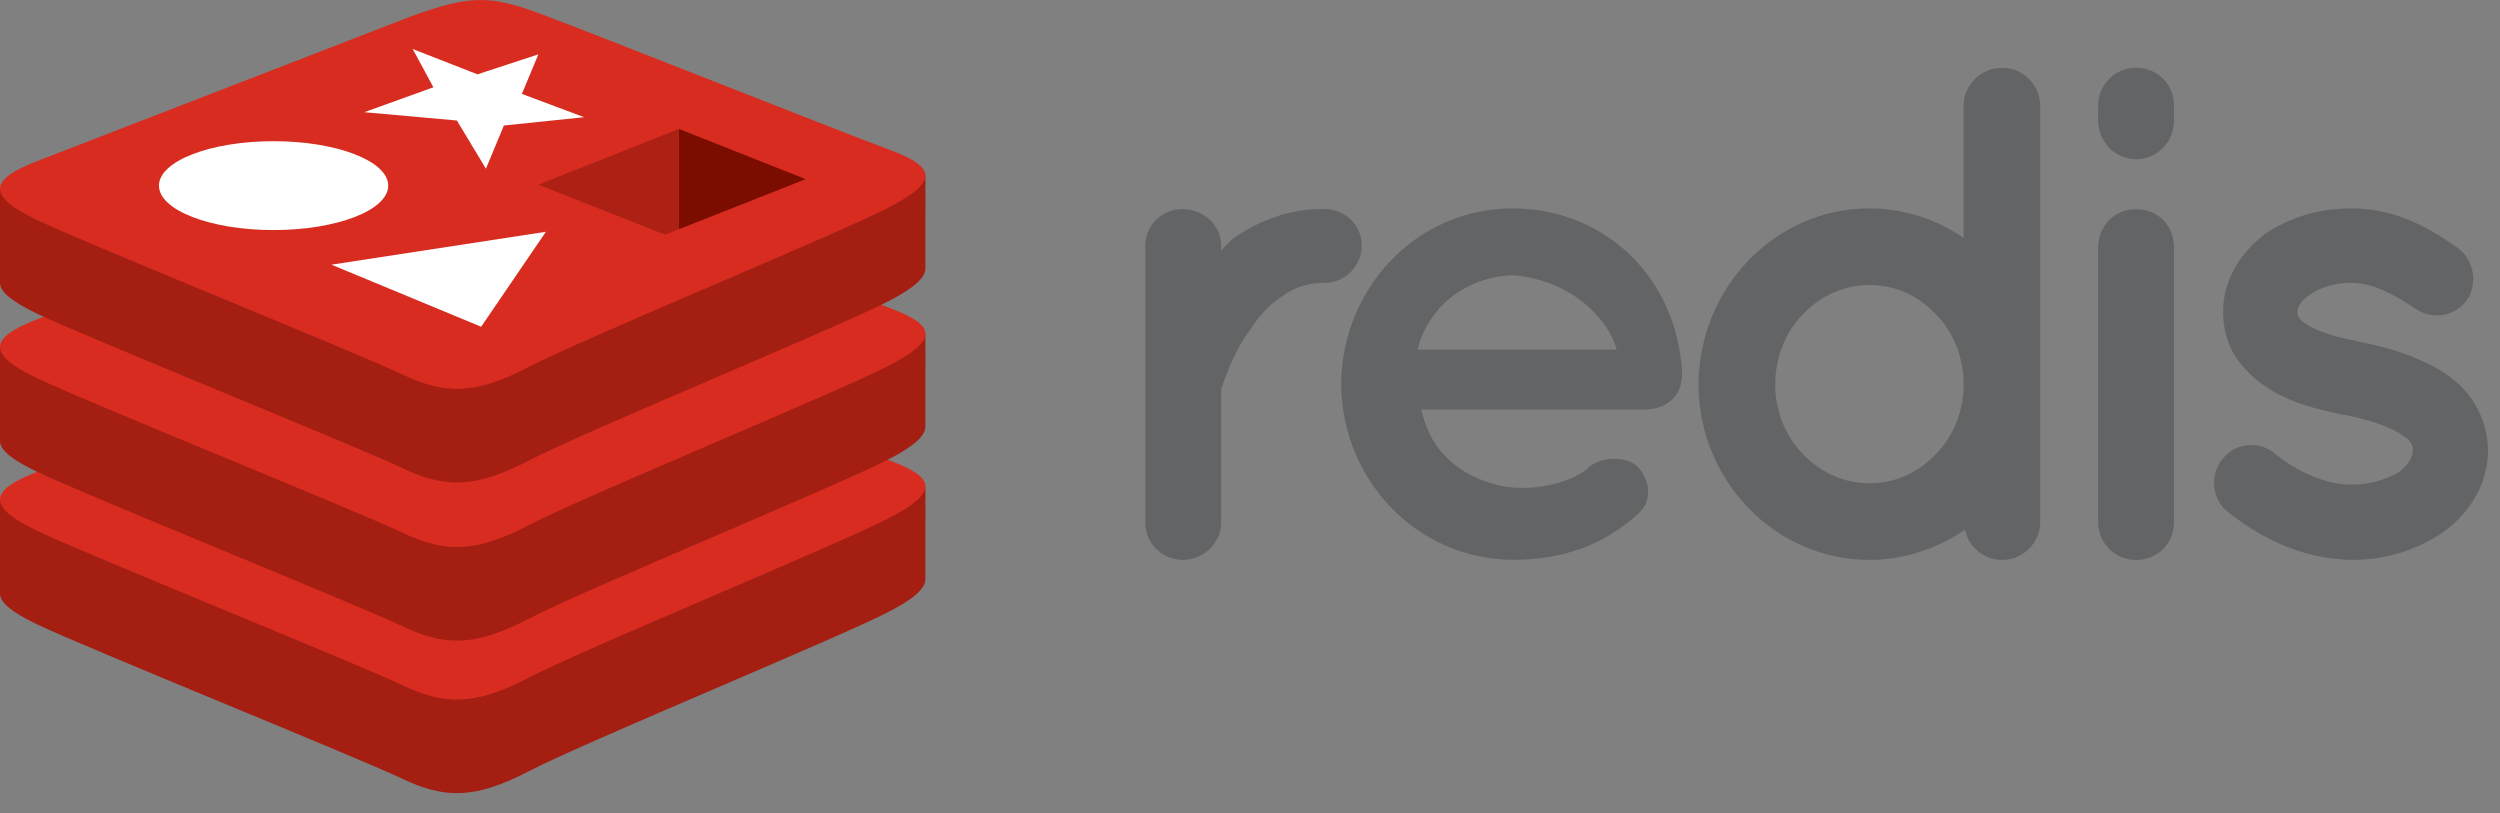
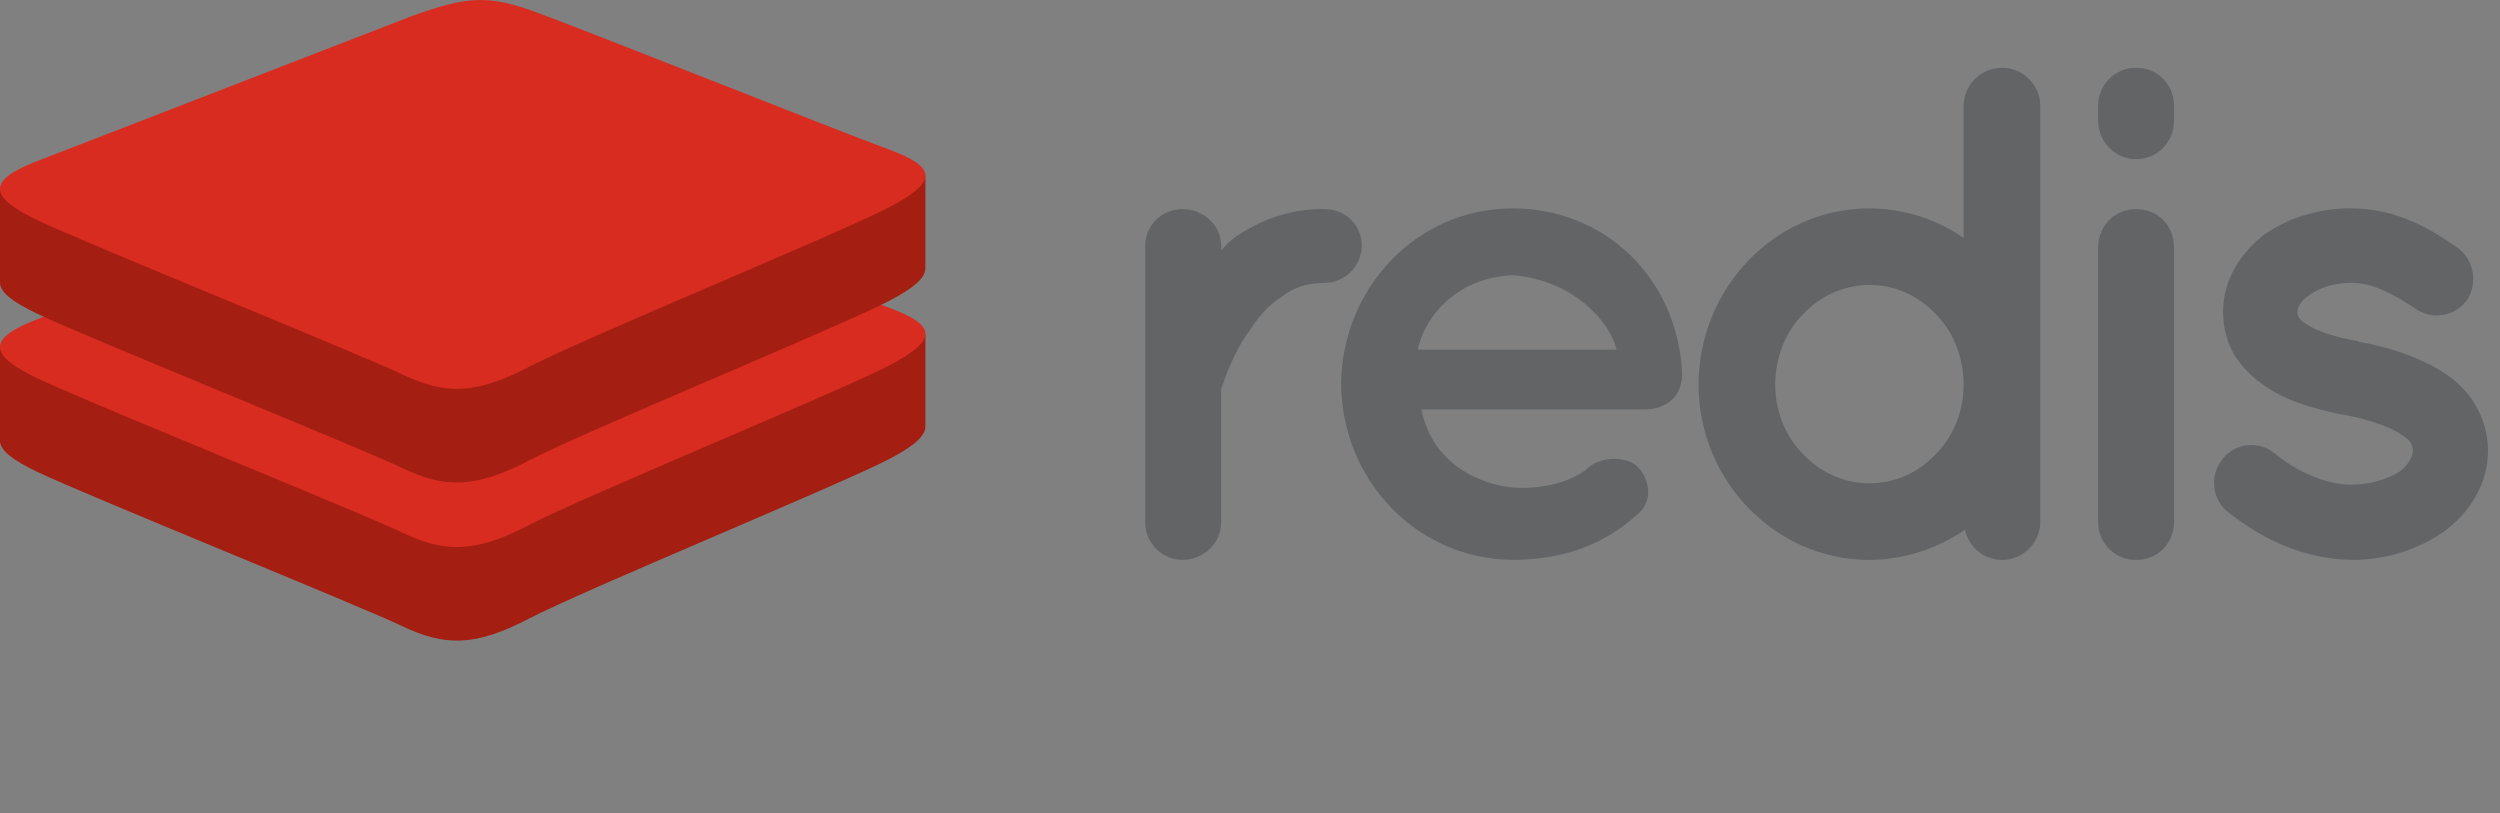
<svg xmlns="http://www.w3.org/2000/svg" width="123" height="40" viewBox="0 0 123 40" fill="none">
  <rect x="0" y="0" width="123" height="40" fill="#808080" stroke="none" />
  <path d="M66.999 12.085C66.999 13.054 66.203 13.919 65.166 13.919C64.37 13.919 63.678 14.127 63.09 14.576C62.433 14.992 61.914 15.579 61.499 16.236C60.669 17.343 60.255 18.658 60.081 19.142V25.713C60.081 26.717 59.217 27.547 58.179 27.547C57.694 27.543 57.23 27.349 56.887 27.006C56.544 26.663 56.349 26.199 56.346 25.713V12.085C56.346 11.082 57.175 10.287 58.179 10.287C59.217 10.287 60.081 11.082 60.081 12.085V12.328C60.289 12.085 60.563 11.809 60.808 11.636C61.949 10.875 63.436 10.252 65.166 10.287C66.203 10.287 66.999 11.082 66.999 12.085ZM65.982 18.9C66.017 14.196 69.683 10.253 74.421 10.253C78.918 10.253 82.478 13.608 82.757 18.277V18.45C82.757 18.52 82.757 18.692 82.722 18.761C82.615 19.591 81.892 20.145 80.924 20.145H69.927C70.1 20.941 70.481 21.84 71.103 22.428C71.83 23.258 73.213 23.88 74.424 23.984C75.669 24.088 77.154 23.777 78.021 23.12C78.747 22.358 80.165 22.463 80.615 23.013C81.065 23.494 81.41 24.535 80.615 25.261C78.92 26.817 76.879 27.544 74.423 27.544C69.685 27.51 66.019 23.602 65.984 18.897L65.982 18.9ZM69.752 17.205H79.54C79.195 15.821 77.43 13.781 74.421 13.539C71.481 13.677 70.032 15.787 69.752 17.205H69.752ZM100.381 25.68C100.381 26.683 99.551 27.548 98.513 27.548C97.576 27.548 96.853 26.891 96.679 26.06C95.368 26.96 93.705 27.548 91.975 27.548C87.306 27.548 83.57 23.605 83.57 18.935C83.57 14.196 87.306 10.253 91.975 10.253C93.67 10.253 95.33 10.806 96.61 11.706V5.203C96.61 4.2 97.44 3.335 98.512 3.335C99.55 3.335 100.38 4.2 100.38 5.203V25.68L100.381 25.68ZM91.976 14.023C90.731 14.023 89.589 14.542 88.725 15.441C87.861 16.306 87.341 17.551 87.341 18.935C87.341 20.246 87.86 21.494 88.725 22.359C89.59 23.258 90.731 23.777 91.976 23.777C93.255 23.777 94.363 23.259 95.227 22.359C96.092 21.494 96.611 20.249 96.611 18.935C96.611 17.551 96.092 16.306 95.227 15.441C94.363 14.542 93.256 14.023 91.976 14.023ZM106.962 5.929C106.962 6.967 106.167 7.832 105.094 7.832C104.057 7.832 103.227 6.967 103.227 5.929V5.203C103.226 4.957 103.273 4.714 103.367 4.487C103.46 4.26 103.598 4.054 103.771 3.88C103.945 3.706 104.151 3.569 104.378 3.475C104.605 3.382 104.849 3.334 105.094 3.335C106.167 3.335 106.962 4.165 106.962 5.203V5.929ZM106.962 12.192V25.682C106.962 26.72 106.167 27.55 105.094 27.55C104.849 27.551 104.605 27.504 104.378 27.41C104.151 27.317 103.945 27.179 103.771 27.006C103.598 26.832 103.46 26.625 103.367 26.398C103.273 26.171 103.226 25.928 103.227 25.683V12.193C103.227 11.086 104.056 10.29 105.094 10.29C106.167 10.29 106.962 11.086 106.962 12.192ZM109.339 22.599C109.962 21.769 111.173 21.665 111.933 22.322C112.833 23.084 114.389 23.878 115.738 23.844C116.675 23.844 117.537 23.533 118.09 23.187C118.572 22.772 118.712 22.427 118.712 22.149C118.712 21.977 118.678 21.907 118.609 21.803C118.574 21.7 118.436 21.561 118.159 21.389C117.677 21.042 116.637 20.662 115.392 20.42H115.357C114.285 20.212 113.247 19.938 112.348 19.52C111.411 19.071 110.582 18.448 109.962 17.515C109.581 16.892 109.374 16.131 109.374 15.336C109.374 13.745 110.273 12.396 111.414 11.531C112.625 10.701 114.078 10.251 115.669 10.251C118.055 10.251 119.75 11.393 120.857 12.154C121.687 12.707 121.929 13.849 121.41 14.713C120.857 15.543 119.716 15.785 118.851 15.195C117.744 14.469 116.776 13.915 115.666 13.915C114.802 13.915 114.04 14.191 113.591 14.537C113.141 14.849 113.037 15.16 113.037 15.333C113.037 15.471 113.037 15.506 113.106 15.61C113.141 15.679 113.245 15.817 113.487 15.955C113.937 16.267 114.836 16.578 116.012 16.786L116.047 16.82H116.082C117.223 17.028 118.295 17.339 119.298 17.823C120.235 18.238 121.167 18.896 121.754 19.864C122.169 20.556 122.411 21.351 122.411 22.147C122.411 23.842 121.475 25.26 120.232 26.162C118.987 27.026 117.43 27.546 115.736 27.546C113.038 27.511 110.963 26.266 109.579 25.159C108.818 24.537 108.715 23.361 109.337 22.599L109.339 22.599Z" fill="#636466" />
-   <path d="M43.747 30.09C41.317 31.357 28.73 36.532 26.05 37.929C23.37 39.326 21.882 39.313 19.765 38.301C17.648 37.289 4.253 31.878 1.84 30.725C0.634 30.149 0 29.663 0 29.203V24.601C0 24.601 17.438 20.804 20.254 19.794C23.069 18.784 24.046 18.75 26.442 19.626C28.837 20.501 43.163 23.088 45.531 23.955L45.529 28.492C45.53 28.947 44.983 29.446 43.747 30.09Z" fill="#A41E11" />
-   <path d="M43.748 25.487C41.318 26.753 28.73 31.928 26.051 33.325C23.371 34.722 21.882 34.709 19.765 33.697C17.649 32.686 4.254 27.274 1.841 26.122C-0.572 24.969 -0.623 24.174 1.748 23.246L20.255 16.081C23.07 15.072 24.047 15.037 26.442 15.913C28.838 16.788 41.351 21.77 43.718 22.638C46.086 23.505 46.177 24.22 43.745 25.487L43.748 25.487Z" fill="#D82C20" />
  <path d="M43.747 22.585C41.317 23.851 28.73 29.026 26.05 30.424C23.37 31.822 21.882 31.807 19.765 30.795C17.648 29.783 4.253 24.373 1.84 23.219C0.634 22.643 0 22.157 0 21.698V17.095C0 17.095 17.438 13.299 20.254 12.289C23.069 11.278 24.046 11.245 26.442 12.12C28.837 12.995 43.163 15.582 45.531 16.449L45.529 20.987C45.53 21.442 44.983 21.941 43.747 22.585V22.585Z" fill="#A41E11" />
  <path d="M43.748 17.982C41.318 19.248 28.73 24.423 26.051 25.821C23.371 27.219 21.882 27.204 19.765 26.192C17.649 25.18 4.254 19.77 1.841 18.616C-0.572 17.463 -0.623 16.669 1.748 15.741L20.255 8.576C23.07 7.567 24.047 7.533 26.442 8.408C28.838 9.283 41.351 14.265 43.718 15.133C46.086 16 46.177 16.715 43.745 17.982L43.748 17.982Z" fill="#D82C20" />
  <path d="M43.747 14.802C41.317 16.068 28.73 21.244 26.05 22.644C23.37 24.044 21.882 24.027 19.765 23.015C17.648 22.003 4.253 16.592 1.84 15.439C0.634 14.863 0 14.377 0 13.917V9.312C0 9.312 17.438 5.516 20.254 4.506C23.069 3.496 24.046 3.462 26.442 4.338C28.837 5.213 43.163 7.799 45.531 8.667L45.529 13.204C45.53 13.659 44.983 14.158 43.747 14.802Z" fill="#A41E11" />
  <path d="M43.748 10.198C41.318 11.465 28.73 16.641 26.051 18.038C23.371 19.435 21.882 19.421 19.765 18.409C17.649 17.398 4.254 11.986 1.841 10.833C-0.572 9.68 -0.623 8.886 1.748 7.958L20.255 0.793C23.07 -0.217 24.047 -0.25 26.442 0.625C28.838 1.5 41.351 6.482 43.718 7.35C46.086 8.217 46.177 8.932 43.745 10.198L43.748 10.198Z" fill="#D82C20" />
-   <path d="M22.479 5.929L17.923 5.52L21.323 4.294L20.305 2.412L23.491 3.657L26.488 2.674L25.677 4.62L28.736 5.766L24.791 6.175L23.908 8.3L22.479 5.929ZM16.307 13.022L26.858 11.403L23.672 16.076L16.307 13.022Z" fill="white" />
-   <path d="M13.46 11.319C16.575 11.319 19.1 10.34 19.1 9.133C19.1 7.926 16.575 6.947 13.46 6.947C10.346 6.947 7.821 7.926 7.821 9.133C7.821 10.34 10.346 11.319 13.46 11.319Z" fill="white" />
-   <path d="M39.64 8.814L33.403 11.277V6.344L39.64 8.814Z" fill="#7A0C00" />
-   <path d="M33.397 6.347V11.28L32.72 11.547L26.483 9.085L33.397 6.347Z" fill="#AD2115" />
+   <path d="M39.64 8.814V6.344L39.64 8.814Z" fill="#7A0C00" />
</svg>